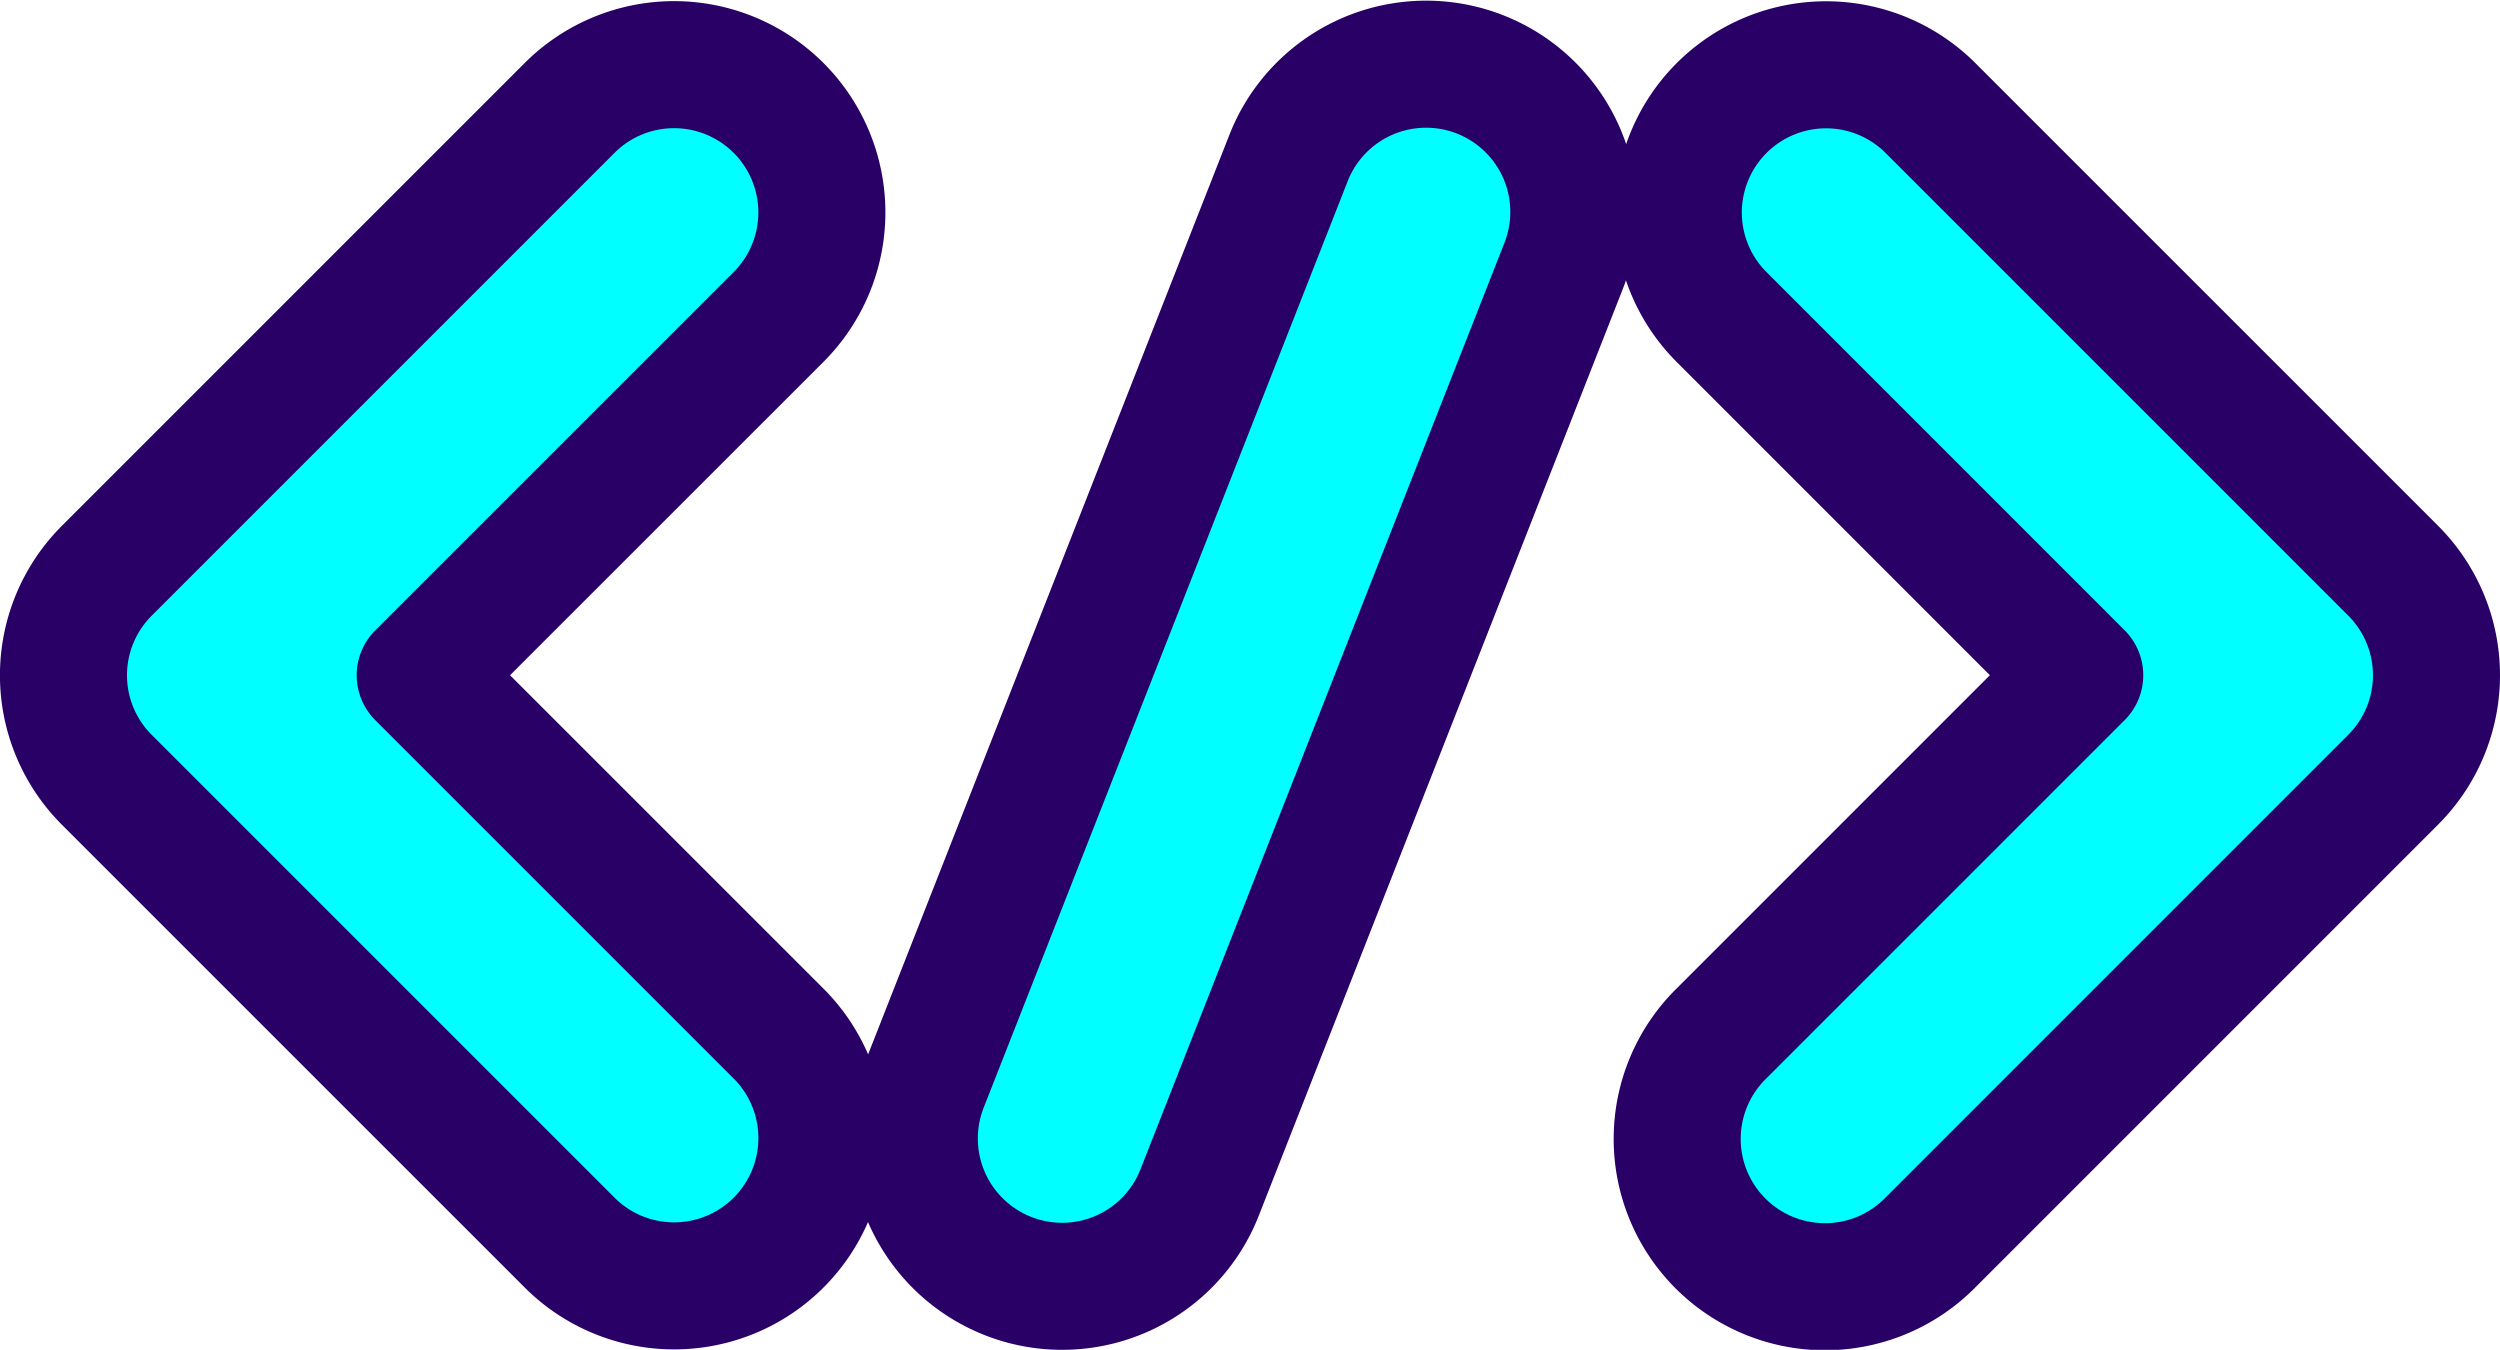
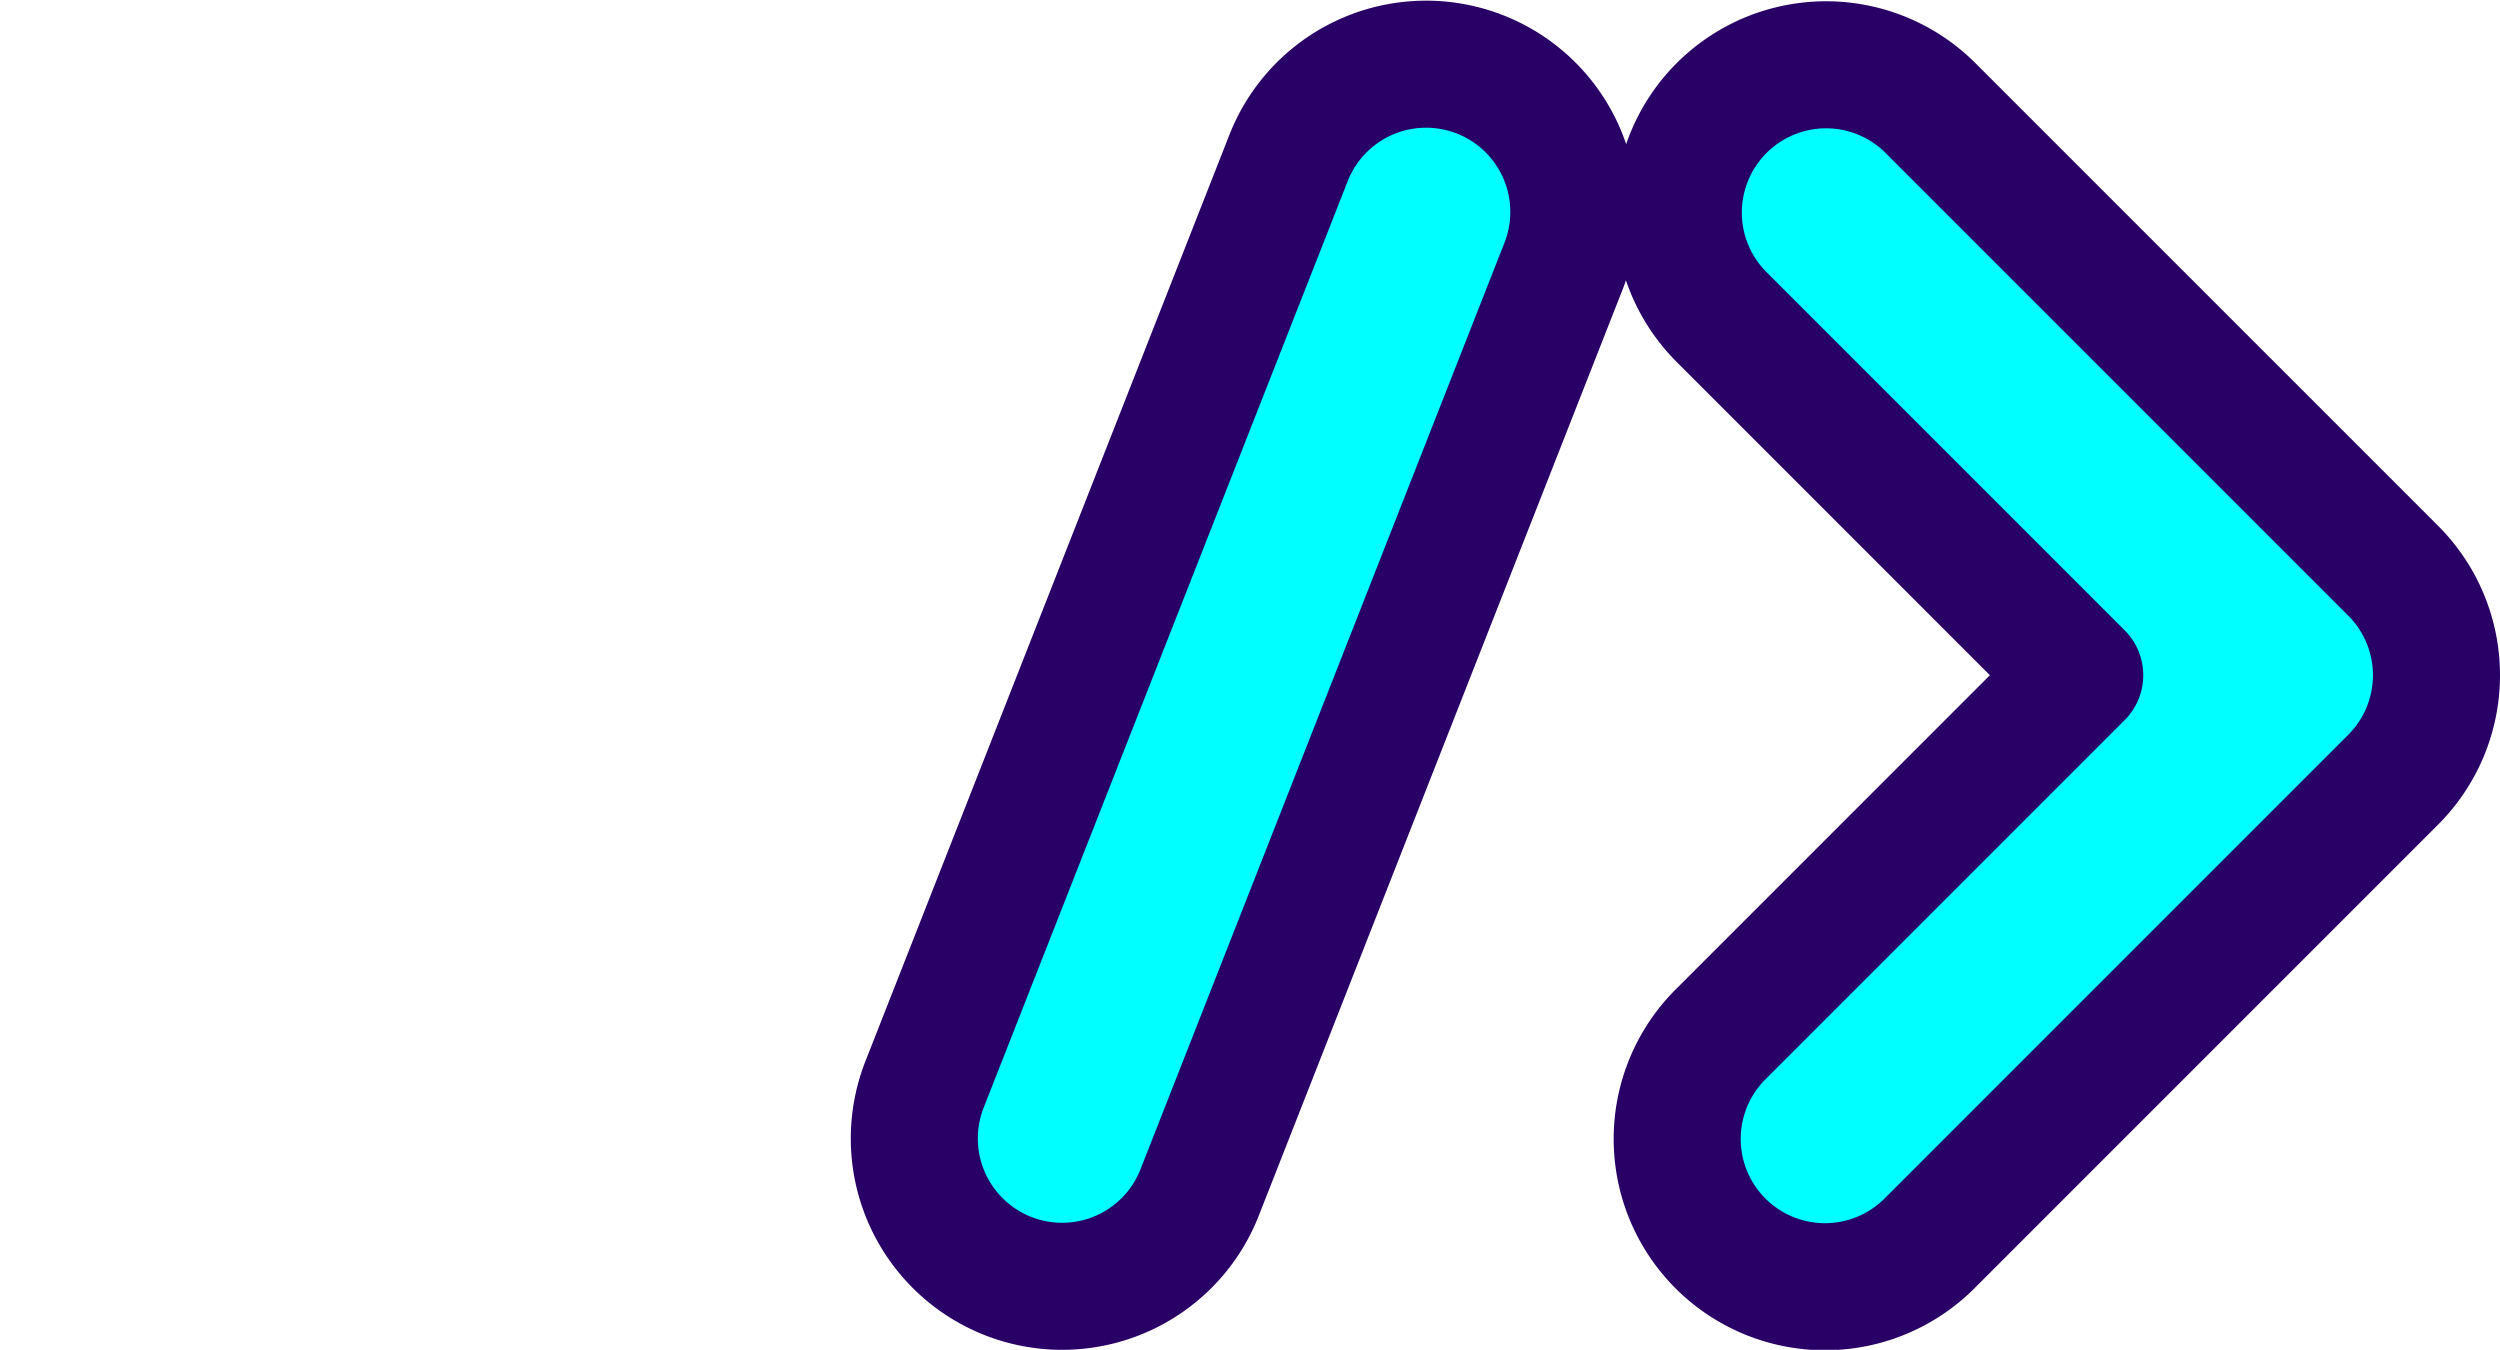
<svg xmlns="http://www.w3.org/2000/svg" width="98.392" height="53.125" viewBox="0 0 98.392 53.125">
  <g transform="translate(-1235.456 -284.335)">
-     <path d="M606.041,208.486a5.816,5.816,0,0,0,8.225-8.225L600.144,186.14l14.121-14.118a5.816,5.816,0,0,0-8.225-8.225l-18.232,18.232a5.815,5.815,0,0,0,0,8.225Z" transform="translate(651.85 124.77)" fill="aqua" stroke="#280066" stroke-linecap="round" stroke-linejoin="round" stroke-width="5" />
    <path d="M681.432,186.139,667.31,200.261a5.816,5.816,0,1,0,8.225,8.225L693.77,190.25a5.814,5.814,0,0,0,0-8.222l-18.235-18.235a5.815,5.815,0,0,0-8.222,8.225Z" transform="translate(635.875 124.77)" fill="aqua" stroke="#280066" stroke-linecap="round" stroke-linejoin="round" stroke-width="5" />
    <path d="M632.855,209.785a5.813,5.813,0,0,0,7.54-3.286l14.325-36.467a5.814,5.814,0,1,0-10.823-4.254l-14.328,36.467A5.817,5.817,0,0,0,632.855,209.785Z" transform="translate(642.274 124.771)" fill="aqua" stroke="#280066" stroke-linecap="round" stroke-linejoin="round" stroke-width="5" />
  </g>
</svg>